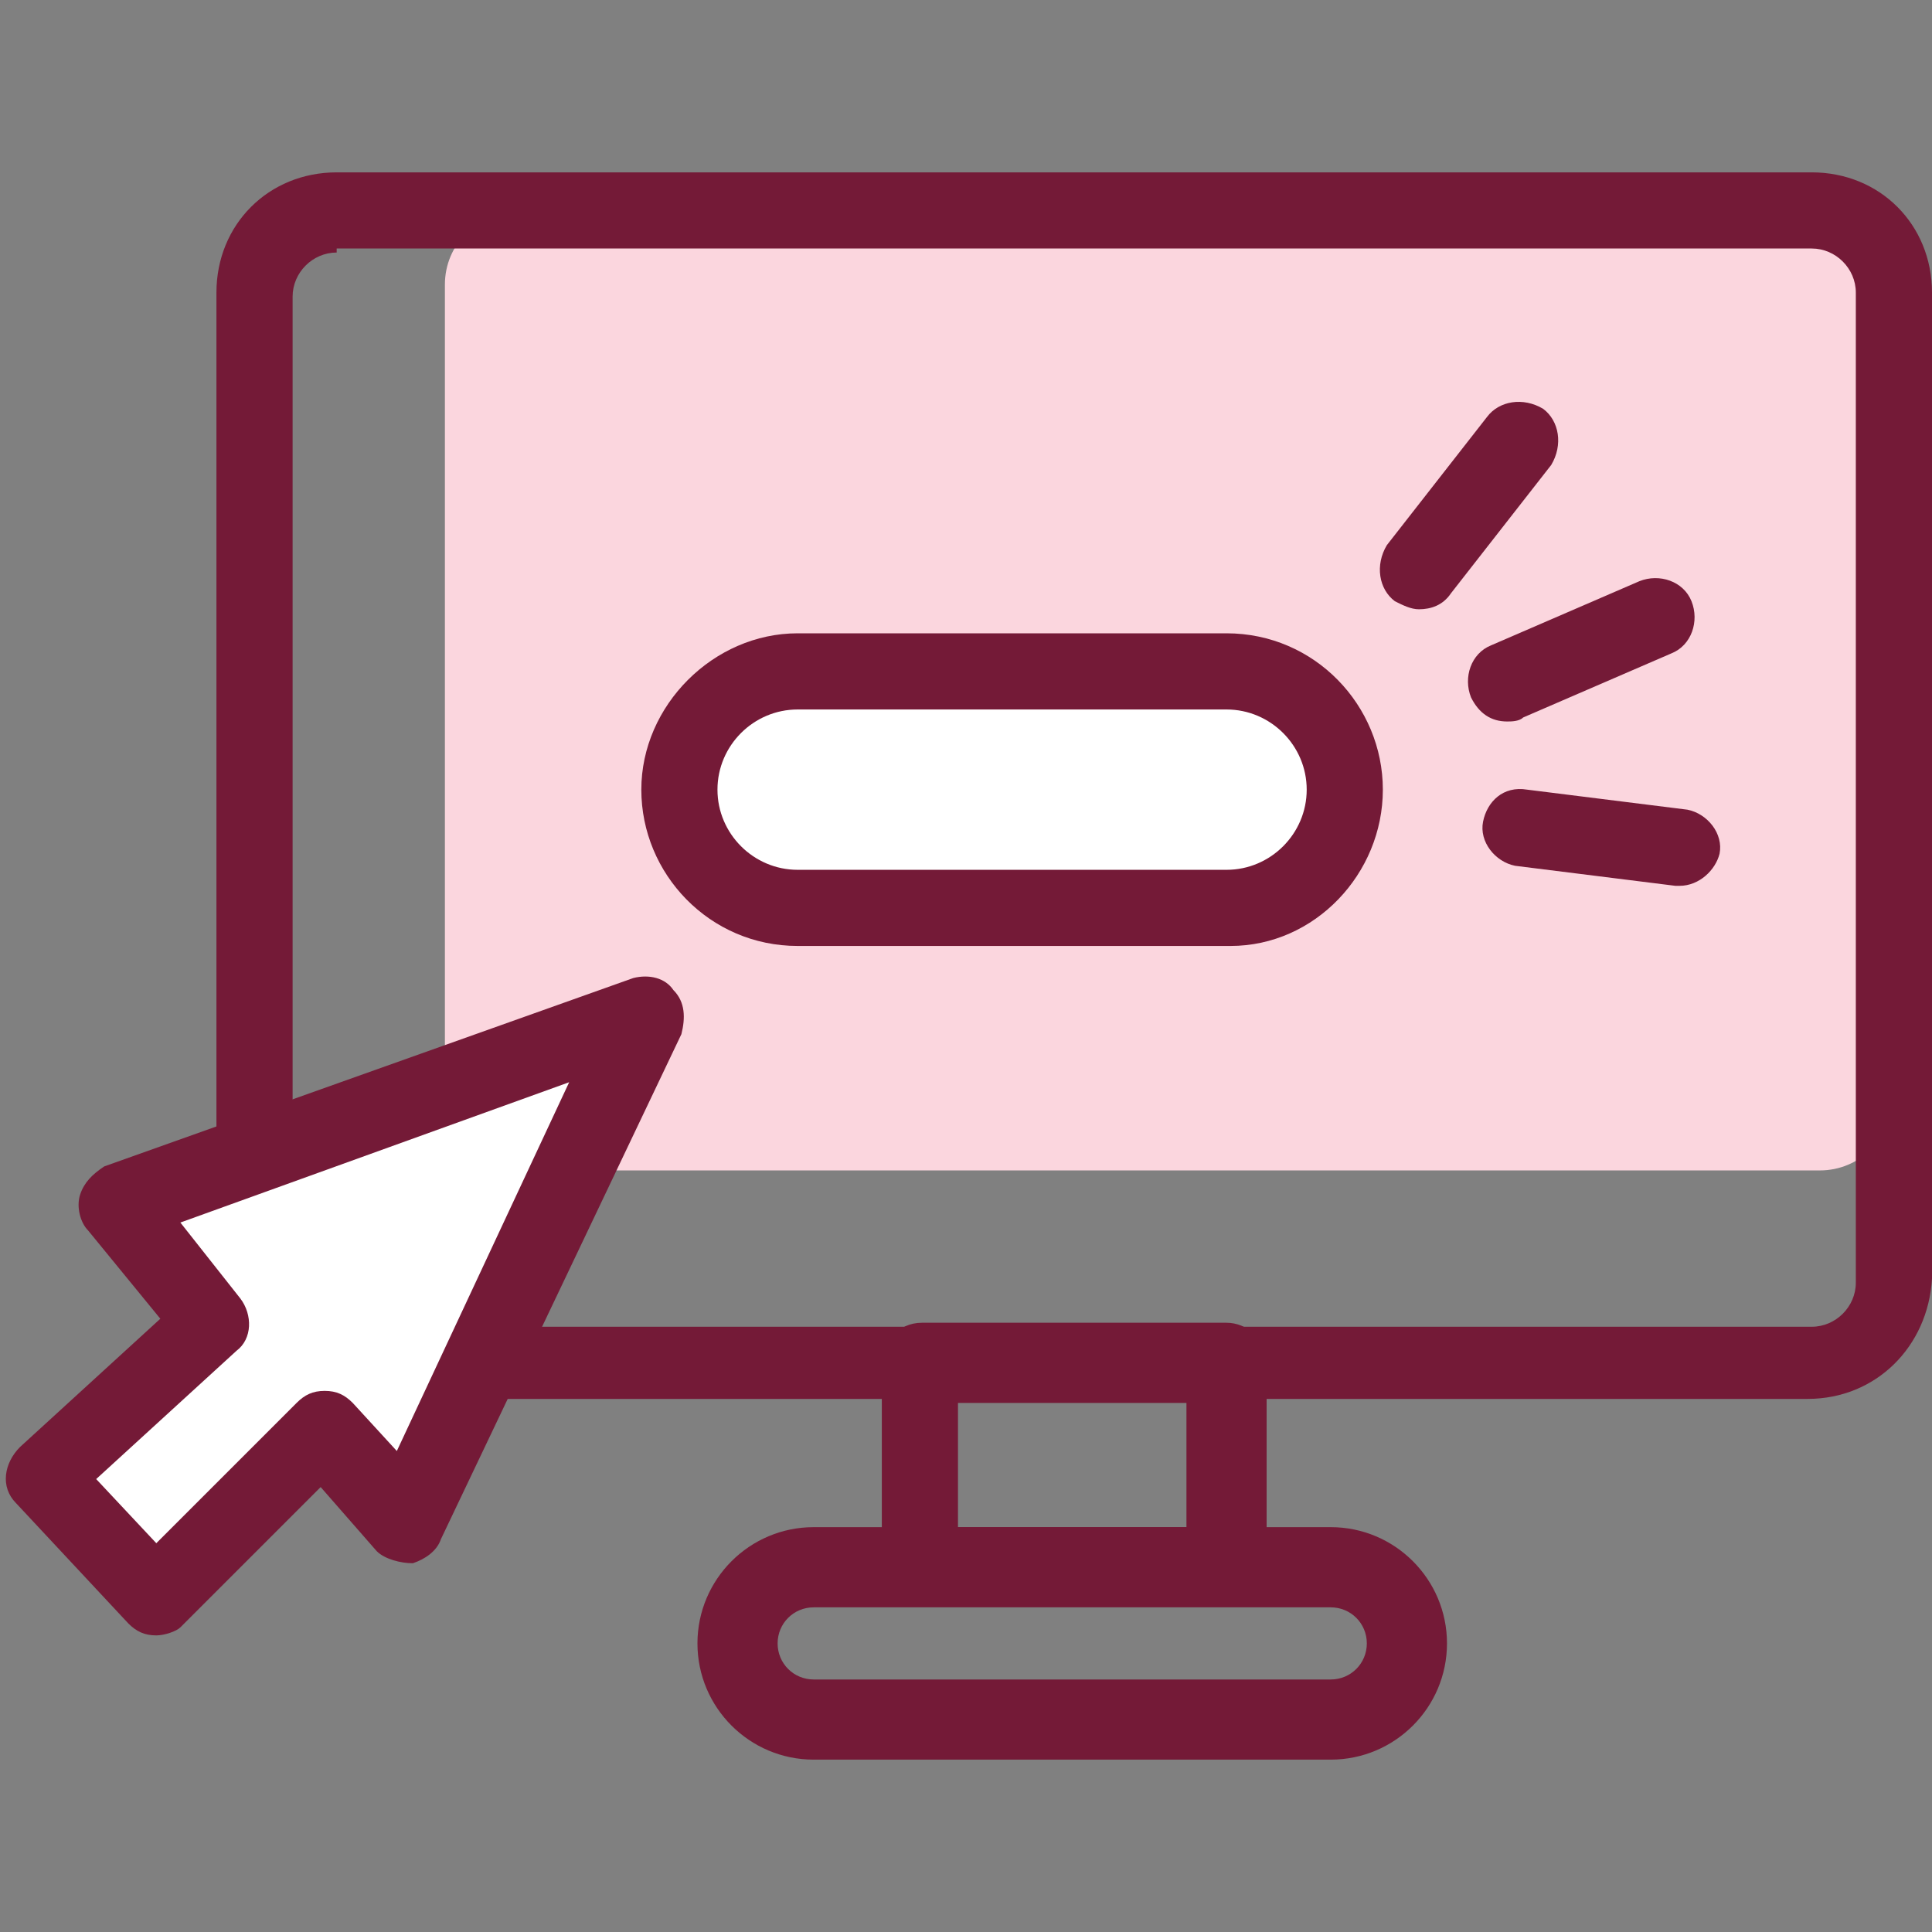
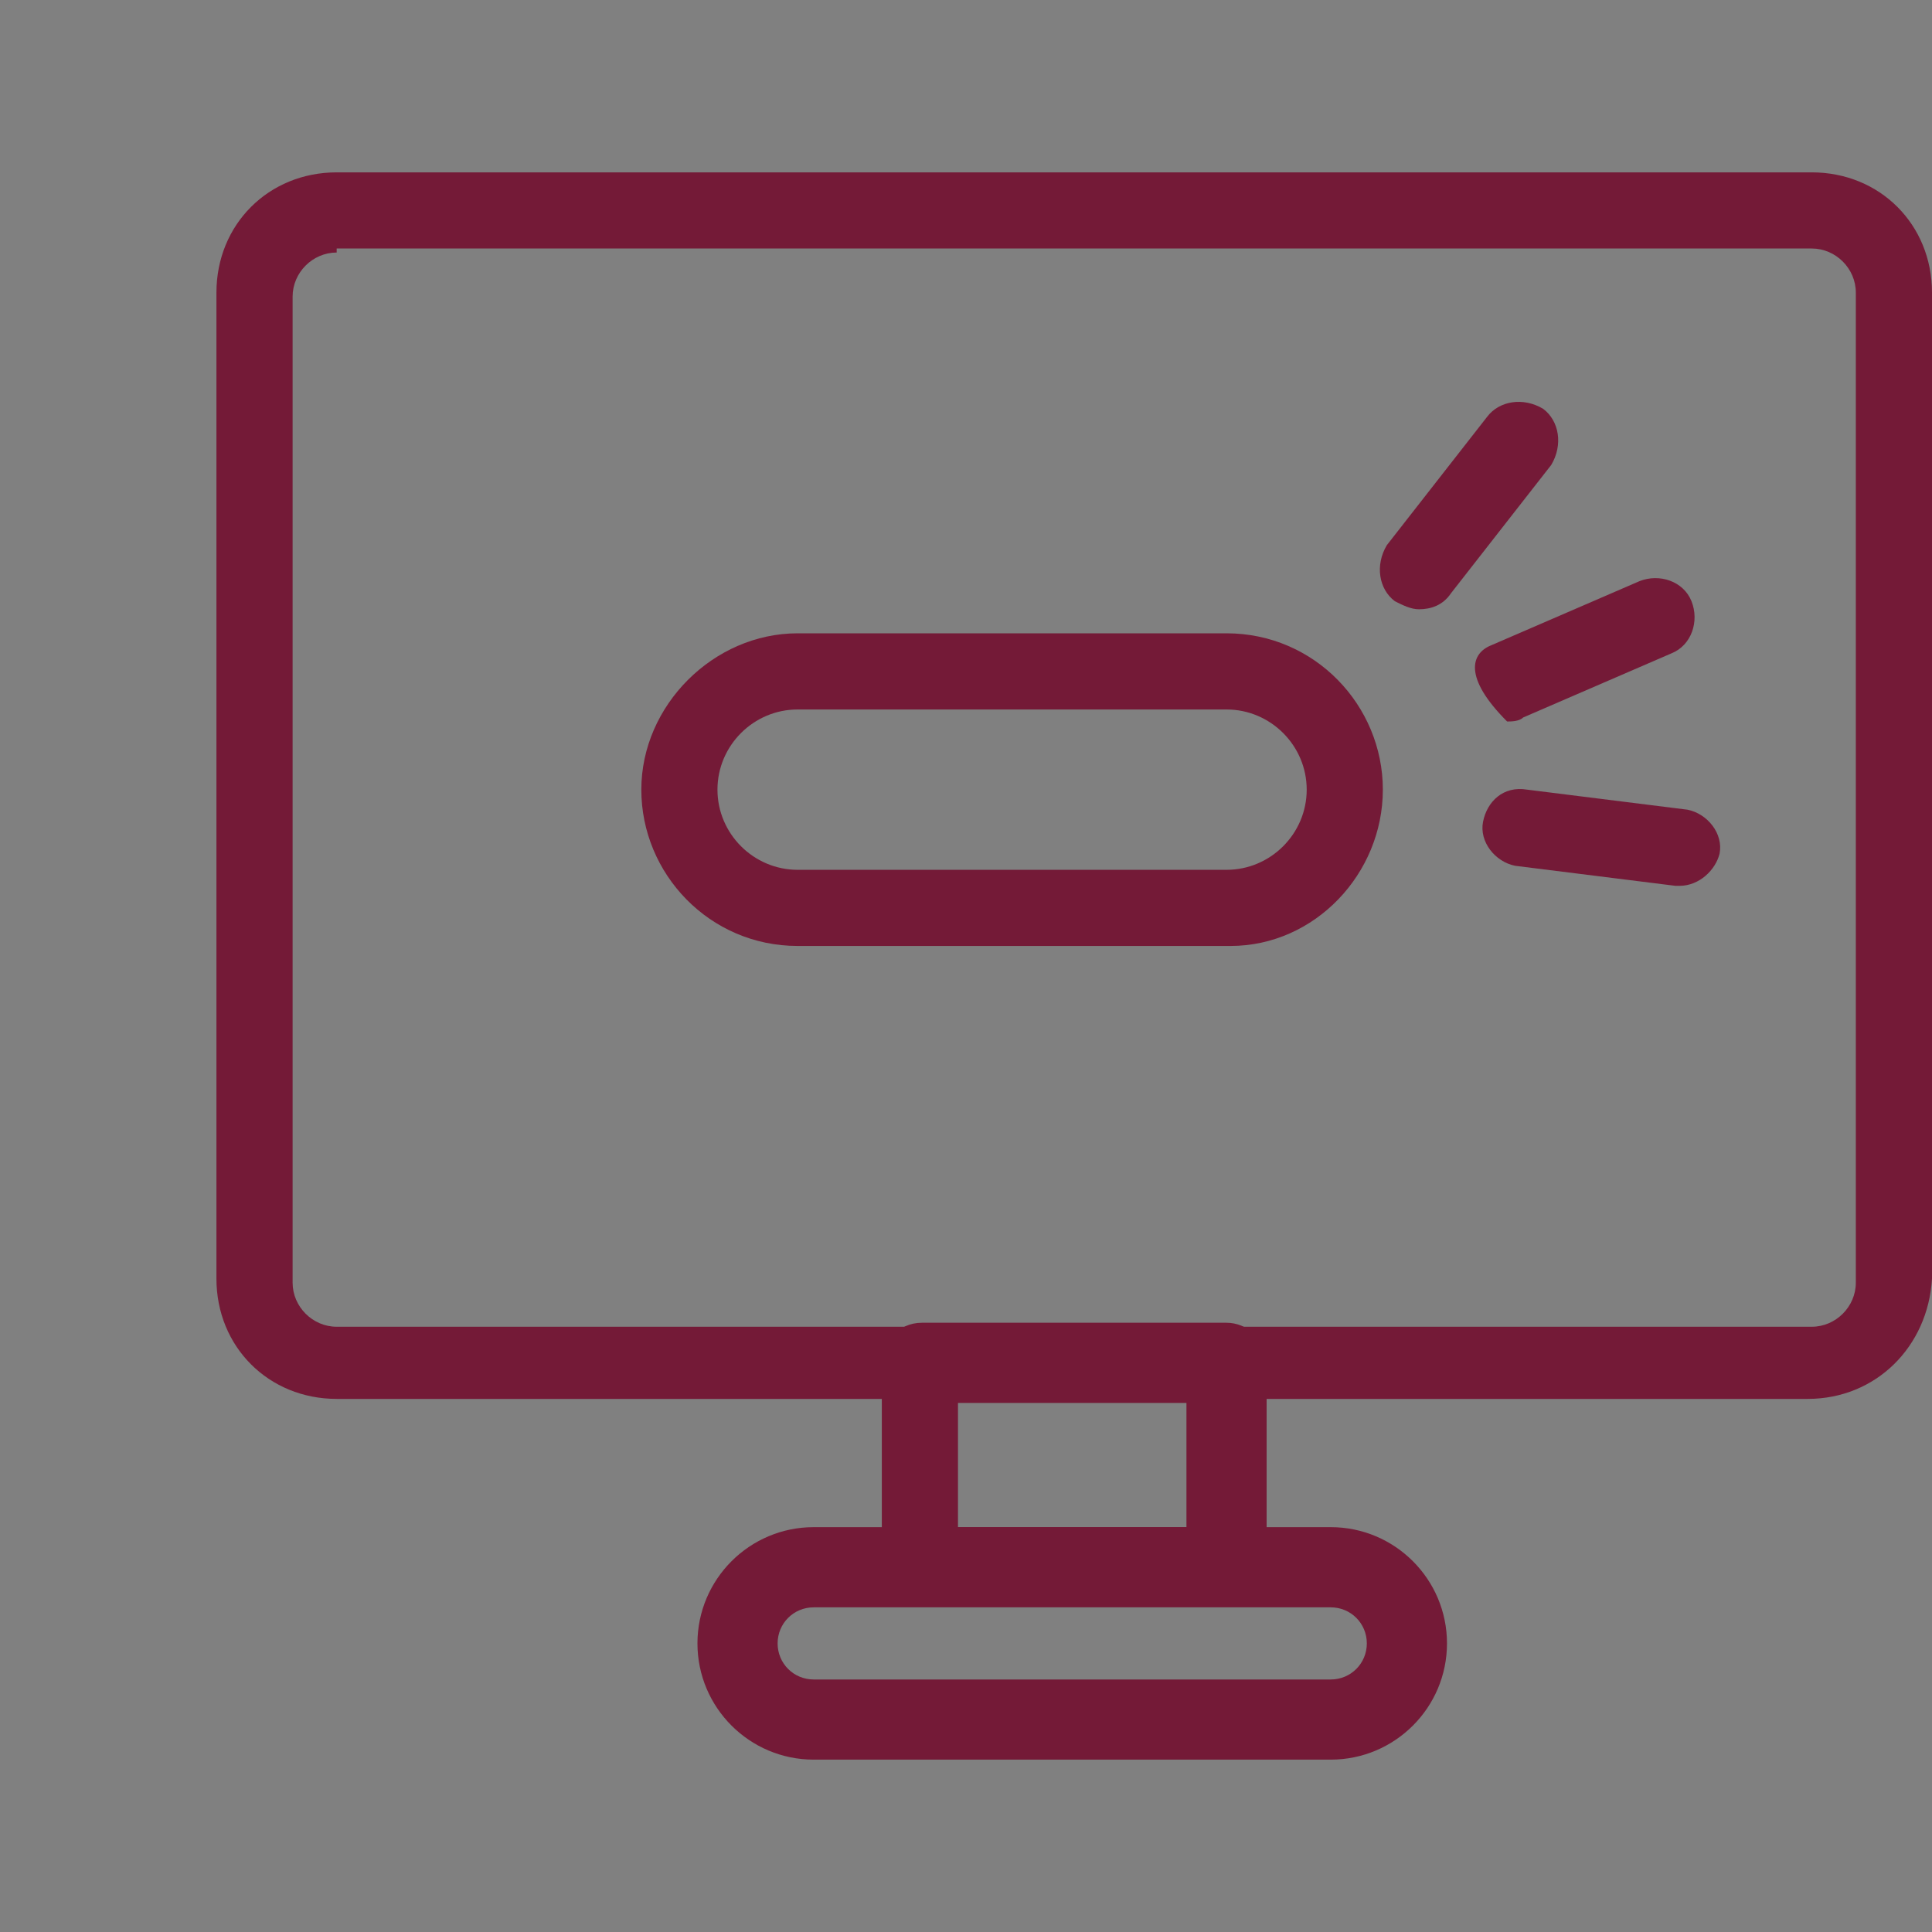
<svg xmlns="http://www.w3.org/2000/svg" width="75" height="75" viewBox="0 0 75 75" fill="none">
  <rect x="0" y="0" width="75" height="75" fill="#808080" stroke="none" />
  <g clip-path="url(#clip0)">
    <path d="M47.614 62.241H35.788C35.01 62.241 34.232 61.618 34.232 60.685V52.905C34.232 52.127 34.855 51.349 35.788 51.349H47.614C48.392 51.349 49.17 51.971 49.17 52.905V60.685C49.015 61.618 48.392 62.241 47.614 62.241ZM37.189 59.284H46.058V54.461H37.189V59.284Z" fill="#741A37" />
    <path d="M51.66 68.309H31.587C29.098 68.309 27.075 66.287 27.075 63.797C27.075 61.307 29.098 59.284 31.587 59.284H51.66C54.149 59.284 56.172 61.307 56.172 63.797C56.172 66.287 54.149 68.309 51.66 68.309ZM31.587 62.397C30.809 62.397 30.187 63.019 30.187 63.797C30.187 64.575 30.809 65.197 31.587 65.197H51.66C52.438 65.197 53.06 64.575 53.06 63.797C53.06 63.019 52.438 62.397 51.66 62.397H31.587Z" fill="#741A37" />
-     <path d="M70.643 45.436H20.072C18.516 45.436 17.271 44.191 17.271 42.635V11.048C17.271 9.492 18.516 8.247 20.072 8.247H70.643C72.199 8.247 73.444 9.492 73.444 11.048V42.635C73.444 44.191 72.199 45.436 70.643 45.436Z" fill="#FBD6DE" />
    <path d="M70.176 54.305H13.07C10.425 54.305 8.402 52.282 8.402 49.637V11.359C8.402 8.714 10.425 6.691 13.07 6.691H70.332C72.977 6.691 75 8.714 75 11.359V49.637C74.844 52.282 72.821 54.305 70.176 54.305ZM13.07 9.803C12.137 9.803 11.359 10.581 11.359 11.515V49.793C11.359 50.726 12.137 51.504 13.07 51.504H70.332C71.265 51.504 72.043 50.726 72.043 49.793V11.359C72.043 10.425 71.265 9.647 70.332 9.647H13.07V9.803Z" fill="#741A37" />
-     <path d="M47.769 35.322H30.964C28.475 35.322 26.296 33.299 26.296 30.654C26.296 28.164 28.319 25.986 30.964 25.986H47.614C50.103 25.986 52.282 28.008 52.282 30.654C52.282 33.299 50.259 35.322 47.769 35.322Z" fill="white" />
    <path d="M47.769 36.722H30.965C27.541 36.722 24.896 33.921 24.896 30.654C24.896 27.386 27.697 24.585 30.965 24.585H47.614C51.037 24.585 53.682 27.386 53.682 30.654C53.682 33.921 51.037 36.722 47.769 36.722ZM30.965 27.542C29.253 27.542 27.852 28.942 27.852 30.654C27.852 32.365 29.253 33.766 30.965 33.766H47.614C49.325 33.766 50.726 32.365 50.726 30.654C50.726 28.942 49.325 27.542 47.614 27.542H30.965Z" fill="#741A37" />
    <path d="M55.083 23.652C54.771 23.652 54.46 23.496 54.149 23.34C53.527 22.874 53.371 21.94 53.838 21.162L57.728 16.183C58.195 15.56 59.128 15.405 59.906 15.871C60.529 16.338 60.684 17.272 60.218 18.05L56.328 23.029C56.016 23.496 55.55 23.652 55.083 23.652Z" fill="#741A37" />
    <path d="M65.197 34.388H65.041L58.817 33.61C58.039 33.455 57.417 32.676 57.572 31.898C57.728 31.12 58.35 30.498 59.284 30.654L65.508 31.432C66.286 31.587 66.908 32.365 66.753 33.143C66.597 33.766 65.975 34.388 65.197 34.388Z" fill="#741A37" />
-     <path d="M58.506 28.008C57.884 28.008 57.417 27.697 57.106 27.075C56.794 26.297 57.106 25.363 57.884 25.052L63.641 22.562C64.419 22.251 65.353 22.562 65.664 23.34C65.975 24.118 65.664 25.052 64.886 25.363L59.128 27.853C58.973 28.008 58.662 28.008 58.506 28.008Z" fill="#741A37" />
-     <path d="M24.896 39.367L15.716 59.129L12.604 55.55L6.068 61.929L1.711 57.261L8.091 51.349L4.357 46.836L24.896 39.367Z" fill="white" />
-     <path d="M6.068 63.486C6.068 63.486 5.913 63.486 6.068 63.486C5.602 63.486 5.29 63.33 4.979 63.019L0.622 58.351C-0 57.728 0.155 56.795 0.778 56.172L6.224 51.193L3.423 47.77C3.112 47.459 2.956 46.836 3.112 46.369C3.268 45.903 3.579 45.591 4.046 45.28L24.585 37.967C25.207 37.811 25.83 37.967 26.141 38.434C26.608 38.9 26.608 39.523 26.452 40.145L17.116 59.751C16.96 60.218 16.494 60.529 16.027 60.685C15.56 60.685 14.938 60.529 14.626 60.218L12.448 57.728L7.002 63.174C6.846 63.33 6.38 63.486 6.068 63.486ZM3.734 57.417L6.068 59.907L11.514 54.461C11.826 54.149 12.137 53.994 12.604 53.994C13.07 53.994 13.382 54.149 13.693 54.461L15.405 56.328L22.095 42.012L7.002 47.459L9.336 50.415C9.803 51.037 9.803 51.971 9.18 52.438L3.734 57.417Z" fill="#741A37" />
+     <path d="M58.506 28.008C56.794 26.297 57.106 25.363 57.884 25.052L63.641 22.562C64.419 22.251 65.353 22.562 65.664 23.34C65.975 24.118 65.664 25.052 64.886 25.363L59.128 27.853C58.973 28.008 58.662 28.008 58.506 28.008Z" fill="#741A37" />
  </g>
  <defs>
    <clipPath id="clip0">
      <rect width="75" height="75" fill="white" />
    </clipPath>
  </defs>
</svg>